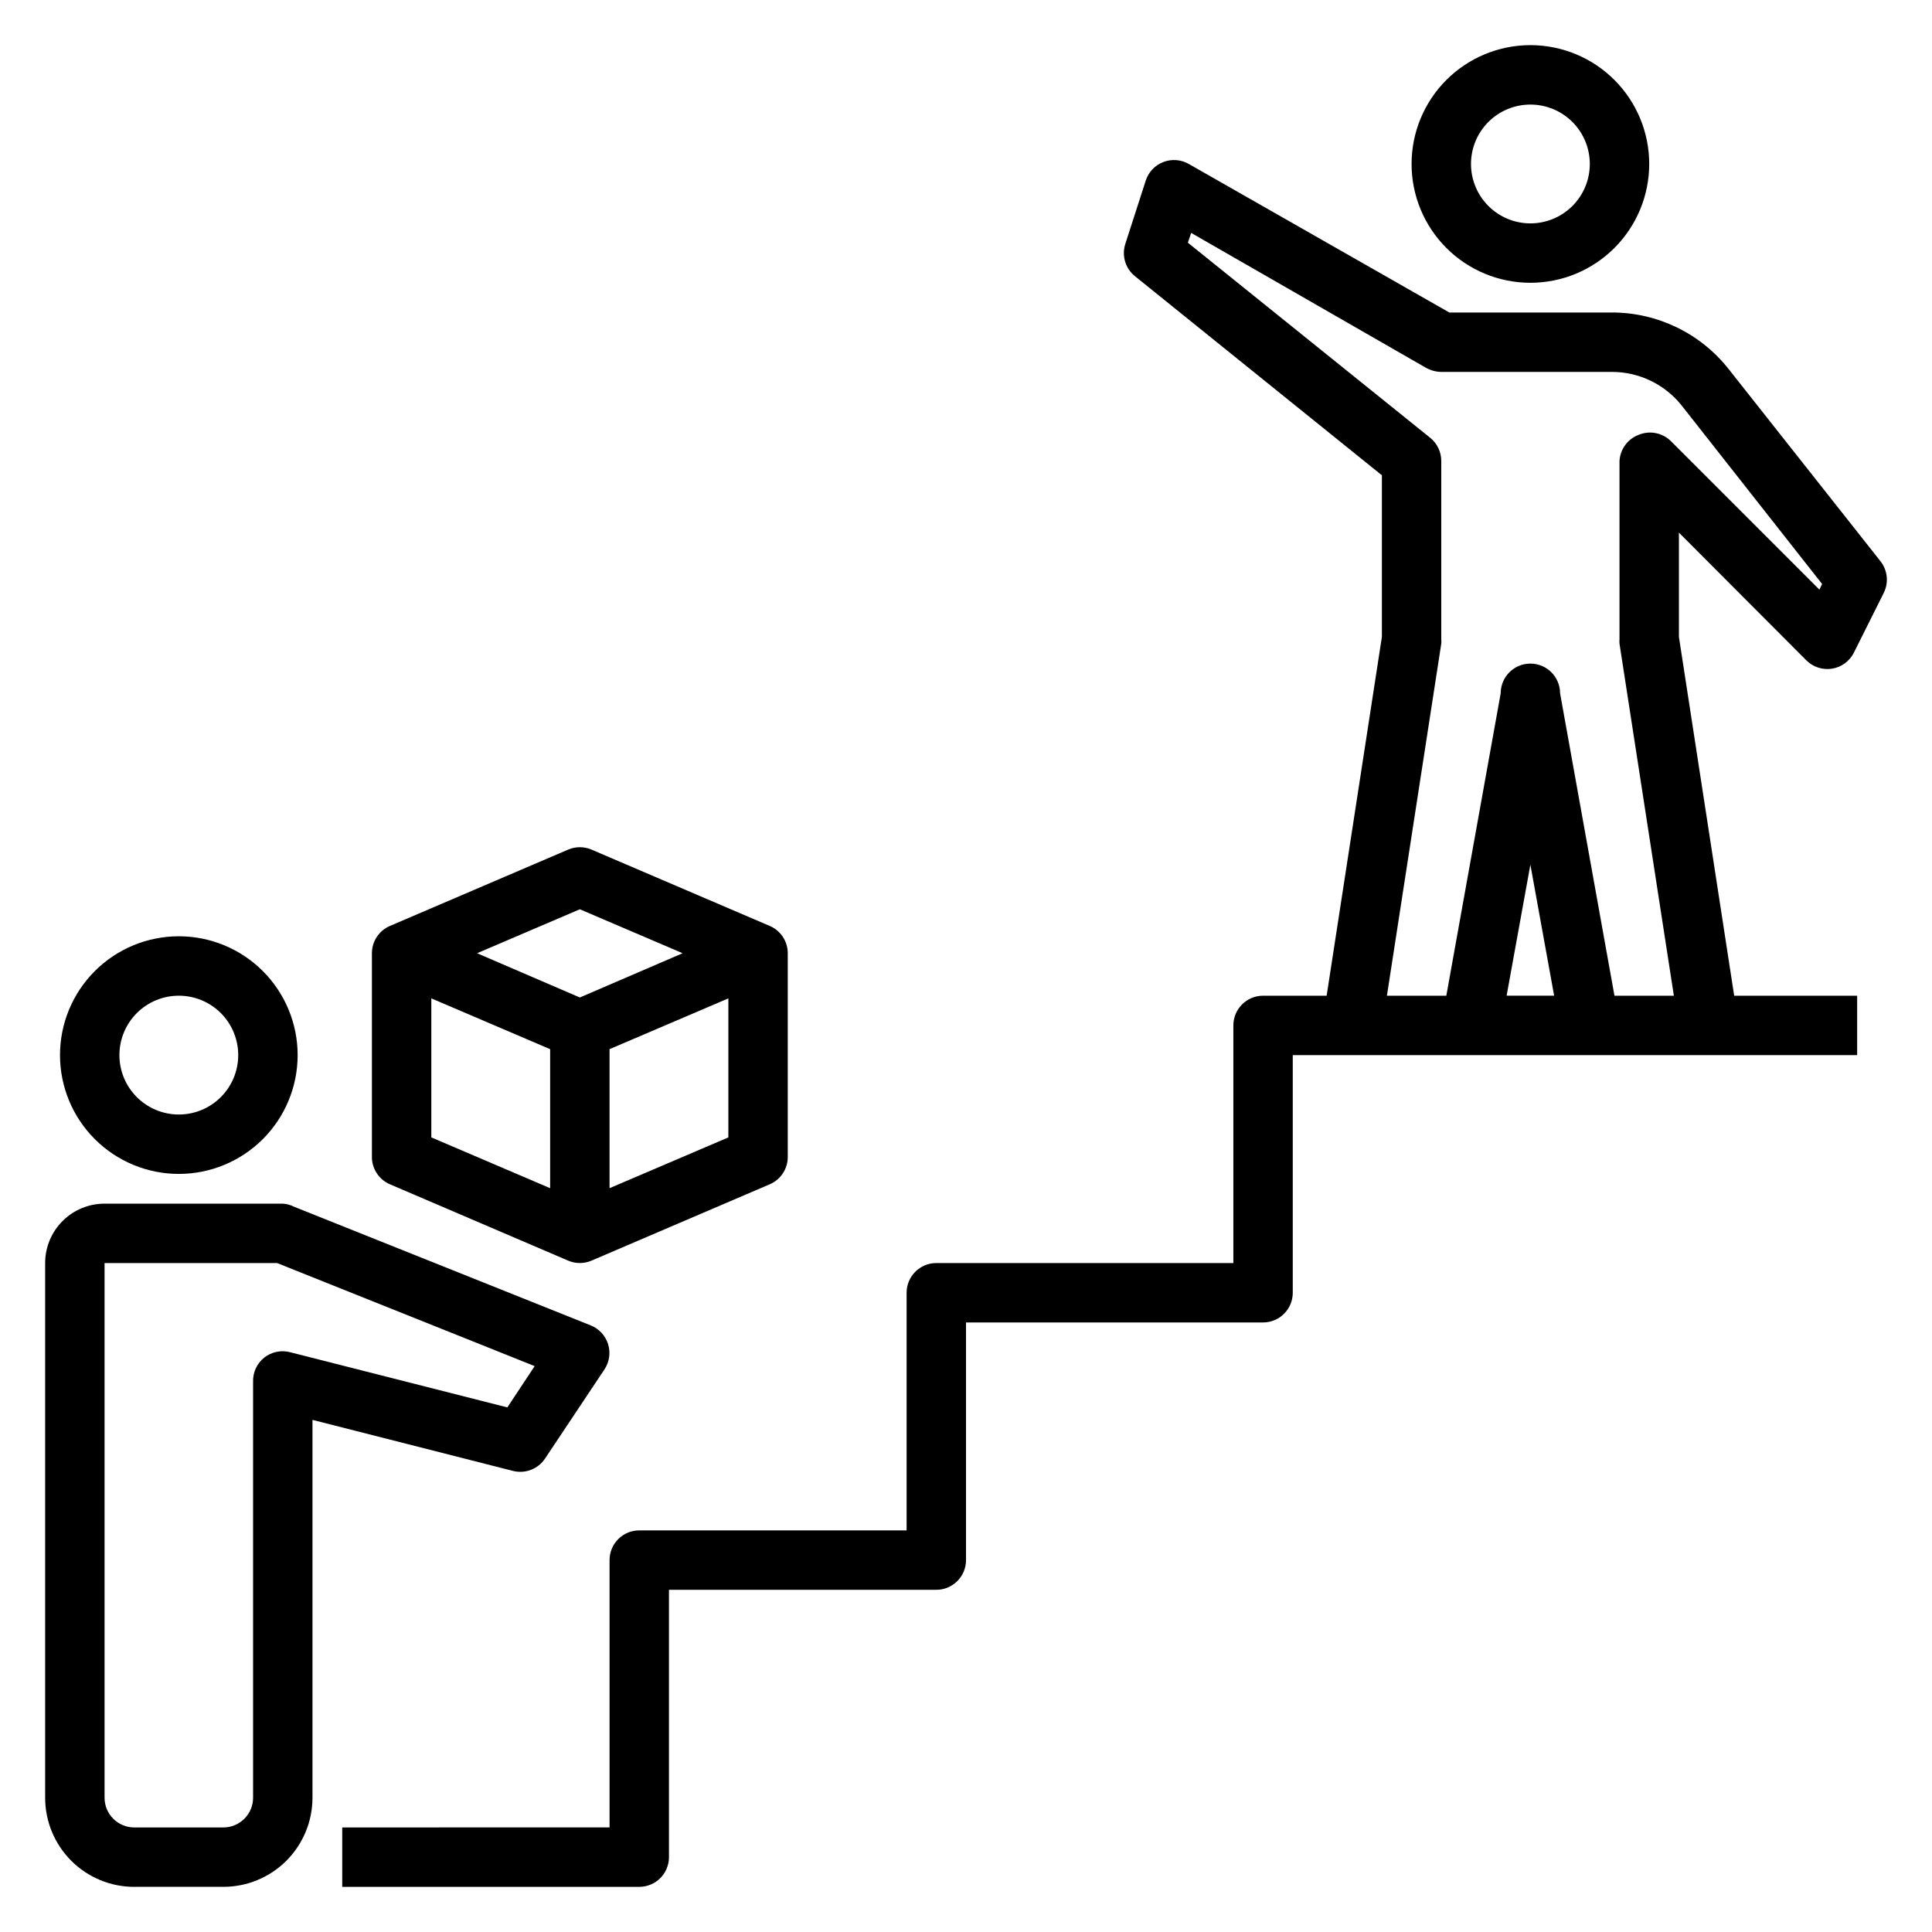
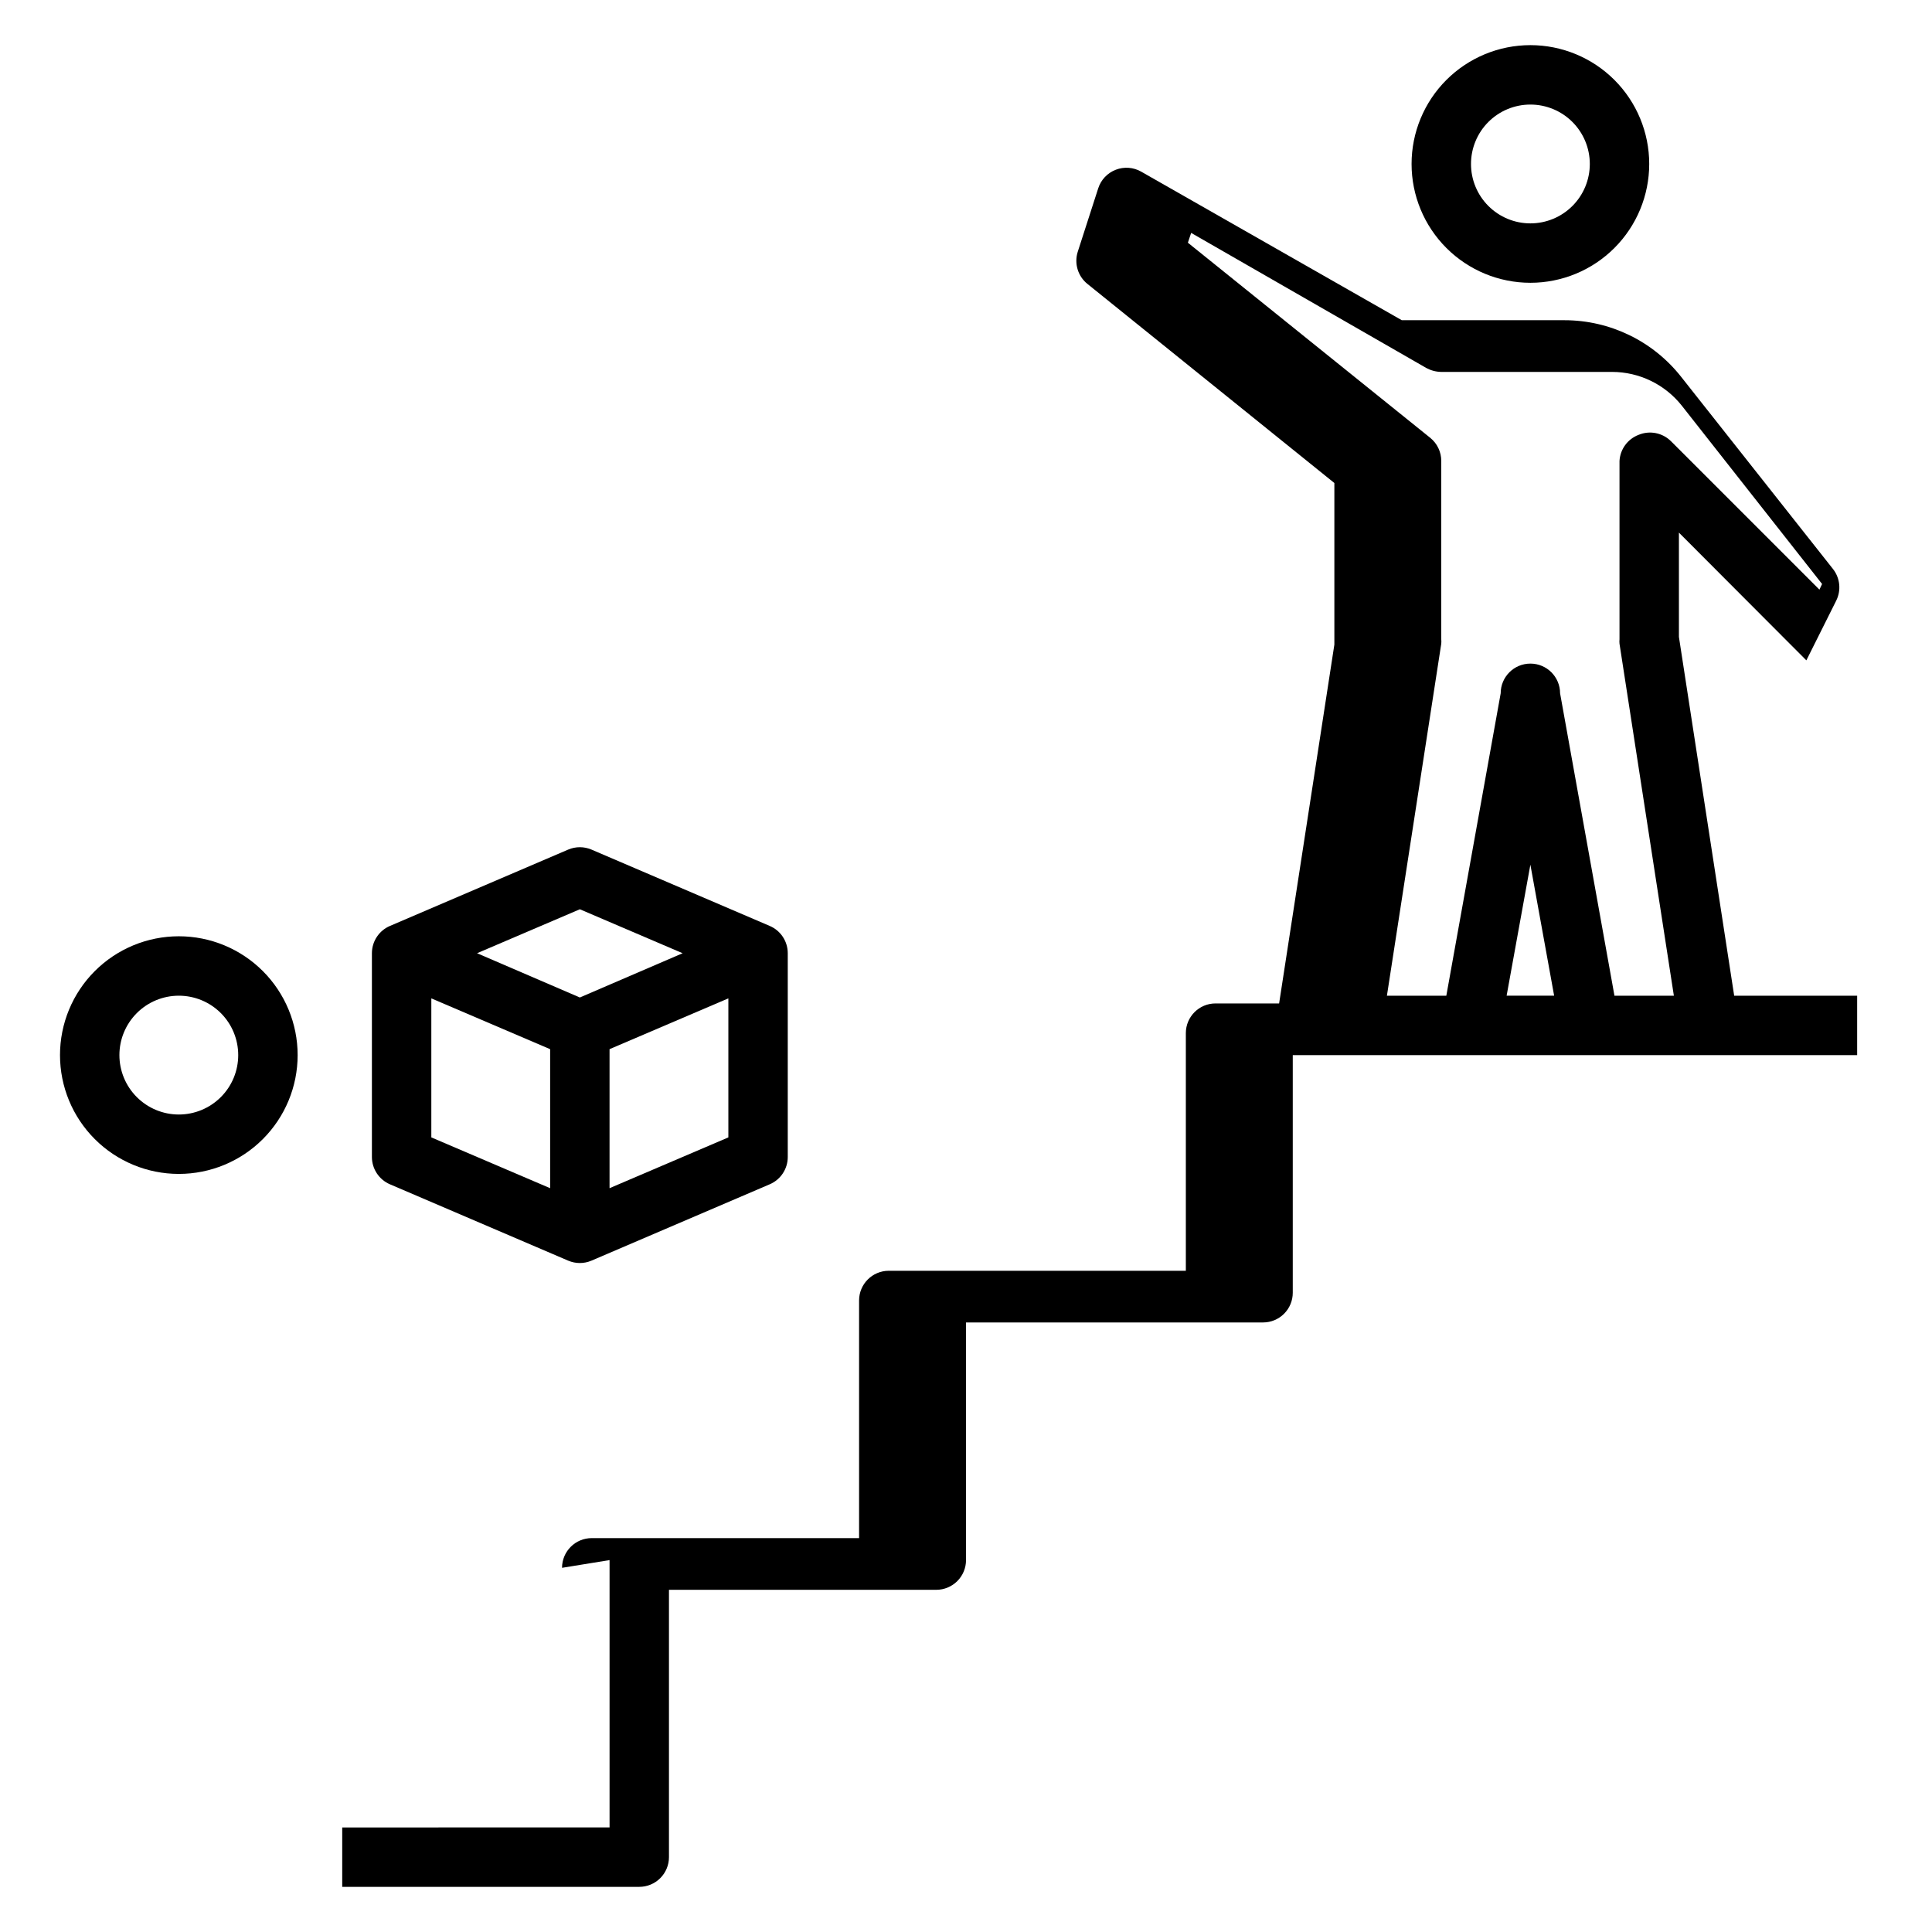
<svg xmlns="http://www.w3.org/2000/svg" fill="#000000" width="800px" height="800px" version="1.1" viewBox="144 144 512 512">
  <g>
-     <path d="m305.54 557.44v70.848l-70.848 0.004v15.742h78.719c2.086 0 4.09-0.828 5.566-2.305 1.477-1.477 2.305-3.481 2.305-5.566v-70.848h70.848c2.09 0 4.09-0.832 5.566-2.309 1.477-1.477 2.309-3.477 2.309-5.566v-62.977h78.719c2.086 0 4.09-0.828 5.566-2.305 1.477-1.477 2.305-3.477 2.305-5.566v-62.977h149.57v-15.742h-32.59l-14.645-95.094v-27.633l33.77 33.852h0.004c1.793 1.797 4.344 2.617 6.848 2.203 2.484-0.414 4.621-1.996 5.746-4.25l7.871-15.742v-0.004c1.398-2.719 1.09-6.004-0.785-8.422l-40.305-51.012c-7.461-9.438-18.828-14.949-30.859-14.957h-43.137l-69.039-39.359c-2.059-1.184-4.543-1.375-6.758-0.516-2.219 0.855-3.93 2.664-4.656 4.926l-5.434 16.844c-0.969 3.102 0.062 6.477 2.598 8.504l65.418 52.742v42.824l-14.641 95.094h-16.848c-4.348 0-7.871 3.523-7.871 7.871v62.977h-78.723c-4.348 0-7.871 3.523-7.871 7.871v62.977h-70.848c-4.348 0-7.871 3.523-7.871 7.871zm237.73-149.57 6.297-34.715 6.297 34.715zm-84.469-199.55 0.867-2.598 62.348 35.816c1.211 0.652 2.559 1.004 3.934 1.023h45.266c7.215 0.008 14.027 3.312 18.5 8.973l37.156 47.23-0.707 1.496-39.359-39.359h-0.004c-2.262-2.231-5.648-2.883-8.578-1.652-2.898 1.113-4.875 3.828-5.039 6.93v47.23c-0.039 0.395-0.039 0.789 0 1.18l14.406 93.285h-15.742l-14.41-80.137c0-4.348-3.523-7.875-7.871-7.875s-7.871 3.527-7.871 7.875l-14.406 80.137h-15.742l14.402-93.285c0.039-0.391 0.039-0.785 0-1.18v-47.23c0.012-2.383-1.062-4.641-2.91-6.141z" />
+     <path d="m305.54 557.44v70.848l-70.848 0.004v15.742h78.719c2.086 0 4.09-0.828 5.566-2.305 1.477-1.477 2.305-3.481 2.305-5.566v-70.848h70.848c2.09 0 4.09-0.832 5.566-2.309 1.477-1.477 2.309-3.477 2.309-5.566v-62.977h78.719c2.086 0 4.09-0.828 5.566-2.305 1.477-1.477 2.305-3.477 2.305-5.566v-62.977h149.57v-15.742h-32.59l-14.645-95.094v-27.633l33.77 33.852h0.004l7.871-15.742v-0.004c1.398-2.719 1.09-6.004-0.785-8.422l-40.305-51.012c-7.461-9.438-18.828-14.949-30.859-14.957h-43.137l-69.039-39.359c-2.059-1.184-4.543-1.375-6.758-0.516-2.219 0.855-3.93 2.664-4.656 4.926l-5.434 16.844c-0.969 3.102 0.062 6.477 2.598 8.504l65.418 52.742v42.824l-14.641 95.094h-16.848c-4.348 0-7.871 3.523-7.871 7.871v62.977h-78.723c-4.348 0-7.871 3.523-7.871 7.871v62.977h-70.848c-4.348 0-7.871 3.523-7.871 7.871zm237.73-149.57 6.297-34.715 6.297 34.715zm-84.469-199.55 0.867-2.598 62.348 35.816c1.211 0.652 2.559 1.004 3.934 1.023h45.266c7.215 0.008 14.027 3.312 18.5 8.973l37.156 47.23-0.707 1.496-39.359-39.359h-0.004c-2.262-2.231-5.648-2.883-8.578-1.652-2.898 1.113-4.875 3.828-5.039 6.93v47.23c-0.039 0.395-0.039 0.789 0 1.18l14.406 93.285h-15.742l-14.41-80.137c0-4.348-3.523-7.875-7.871-7.875s-7.871 3.527-7.871 7.875l-14.406 80.137h-15.742l14.402-93.285c0.039-0.391 0.039-0.785 0-1.18v-47.23c0.012-2.383-1.062-4.641-2.91-6.141z" />
    <path d="m191.39 455.1c8.352 0 16.359-3.316 22.266-9.223 5.902-5.902 9.223-13.914 9.223-22.266 0-8.352-3.32-16.359-9.223-22.266-5.906-5.902-13.914-9.223-22.266-9.223s-16.359 3.32-22.266 9.223c-5.906 5.906-9.223 13.914-9.223 22.266 0 8.352 3.316 16.363 9.223 22.266 5.906 5.906 13.914 9.223 22.266 9.223zm0-47.23c4.176 0 8.18 1.656 11.133 4.609 2.953 2.953 4.609 6.957 4.609 11.133s-1.656 8.18-4.609 11.133c-2.953 2.953-6.957 4.613-11.133 4.613s-8.18-1.66-11.133-4.613c-2.953-2.953-4.613-6.957-4.613-11.133s1.66-8.18 4.613-11.133c2.953-2.953 6.957-4.609 11.133-4.609z" />
-     <path d="m179.58 644.03h23.617c6.262 0 12.27-2.488 16.699-6.918 4.426-4.43 6.914-10.434 6.914-16.699v-100.13l53.215 13.543c3.227 0.781 6.594-0.539 8.426-3.309l15.742-23.617v0.004c1.309-1.973 1.656-4.43 0.957-6.688-0.703-2.258-2.383-4.082-4.578-4.965l-78.719-31.488c-0.906-0.461-1.898-0.727-2.914-0.785h-47.23c-4.176 0-8.18 1.656-11.133 4.609-2.953 2.953-4.613 6.957-4.613 11.133v141.7c0 6.266 2.488 12.27 6.918 16.699 4.43 4.43 10.438 6.918 16.699 6.918zm-7.871-165.31h45.734l68.25 27.316-7.242 10.941-57.621-14.641c-2.356-0.598-4.856-0.074-6.769 1.414-1.969 1.555-3.082 3.953-2.992 6.457v110.21c0 2.09-0.828 4.09-2.305 5.566-1.477 1.477-3.481 2.309-5.566 2.309h-23.617c-4.348 0-7.871-3.527-7.871-7.875z" />
    <path d="m247.36 457.86 47.23 20.23h0.004c1.961 0.832 4.176 0.832 6.137 0l47.23-20.23h0.004c2.91-1.234 4.801-4.086 4.801-7.242v-54.004c0-3.16-1.891-6.012-4.801-7.242l-47.23-20.23h-0.004c-1.961-0.832-4.176-0.832-6.137 0l-47.23 20.23h-0.004c-2.906 1.23-4.797 4.082-4.801 7.242v54.004c0.004 3.156 1.895 6.008 4.801 7.242zm89.664-12.438-31.488 13.461v-36.844l31.488-13.461zm-39.359-60.457 27.238 11.652-27.238 11.727-27.238-11.73zm-39.359 23.617 31.488 13.461v36.84l-31.488-13.461z" />
    <path d="m549.57 218.94c8.352 0 16.359-3.316 22.266-9.223s9.223-13.914 9.223-22.266-3.316-16.359-9.223-22.266c-5.906-5.902-13.914-9.223-22.266-9.223-8.352 0-16.359 3.32-22.266 9.223-5.906 5.906-9.223 13.914-9.223 22.266s3.316 16.359 9.223 22.266 13.914 9.223 22.266 9.223zm0-47.23c4.176 0 8.18 1.656 11.133 4.609 2.953 2.953 4.613 6.957 4.613 11.133s-1.66 8.18-4.613 11.133c-2.953 2.953-6.957 4.613-11.133 4.613-4.176 0-8.18-1.66-11.133-4.613-2.953-2.953-4.609-6.957-4.609-11.133s1.656-8.18 4.609-11.133c2.953-2.953 6.957-4.609 11.133-4.609z" />
  </g>
</svg>